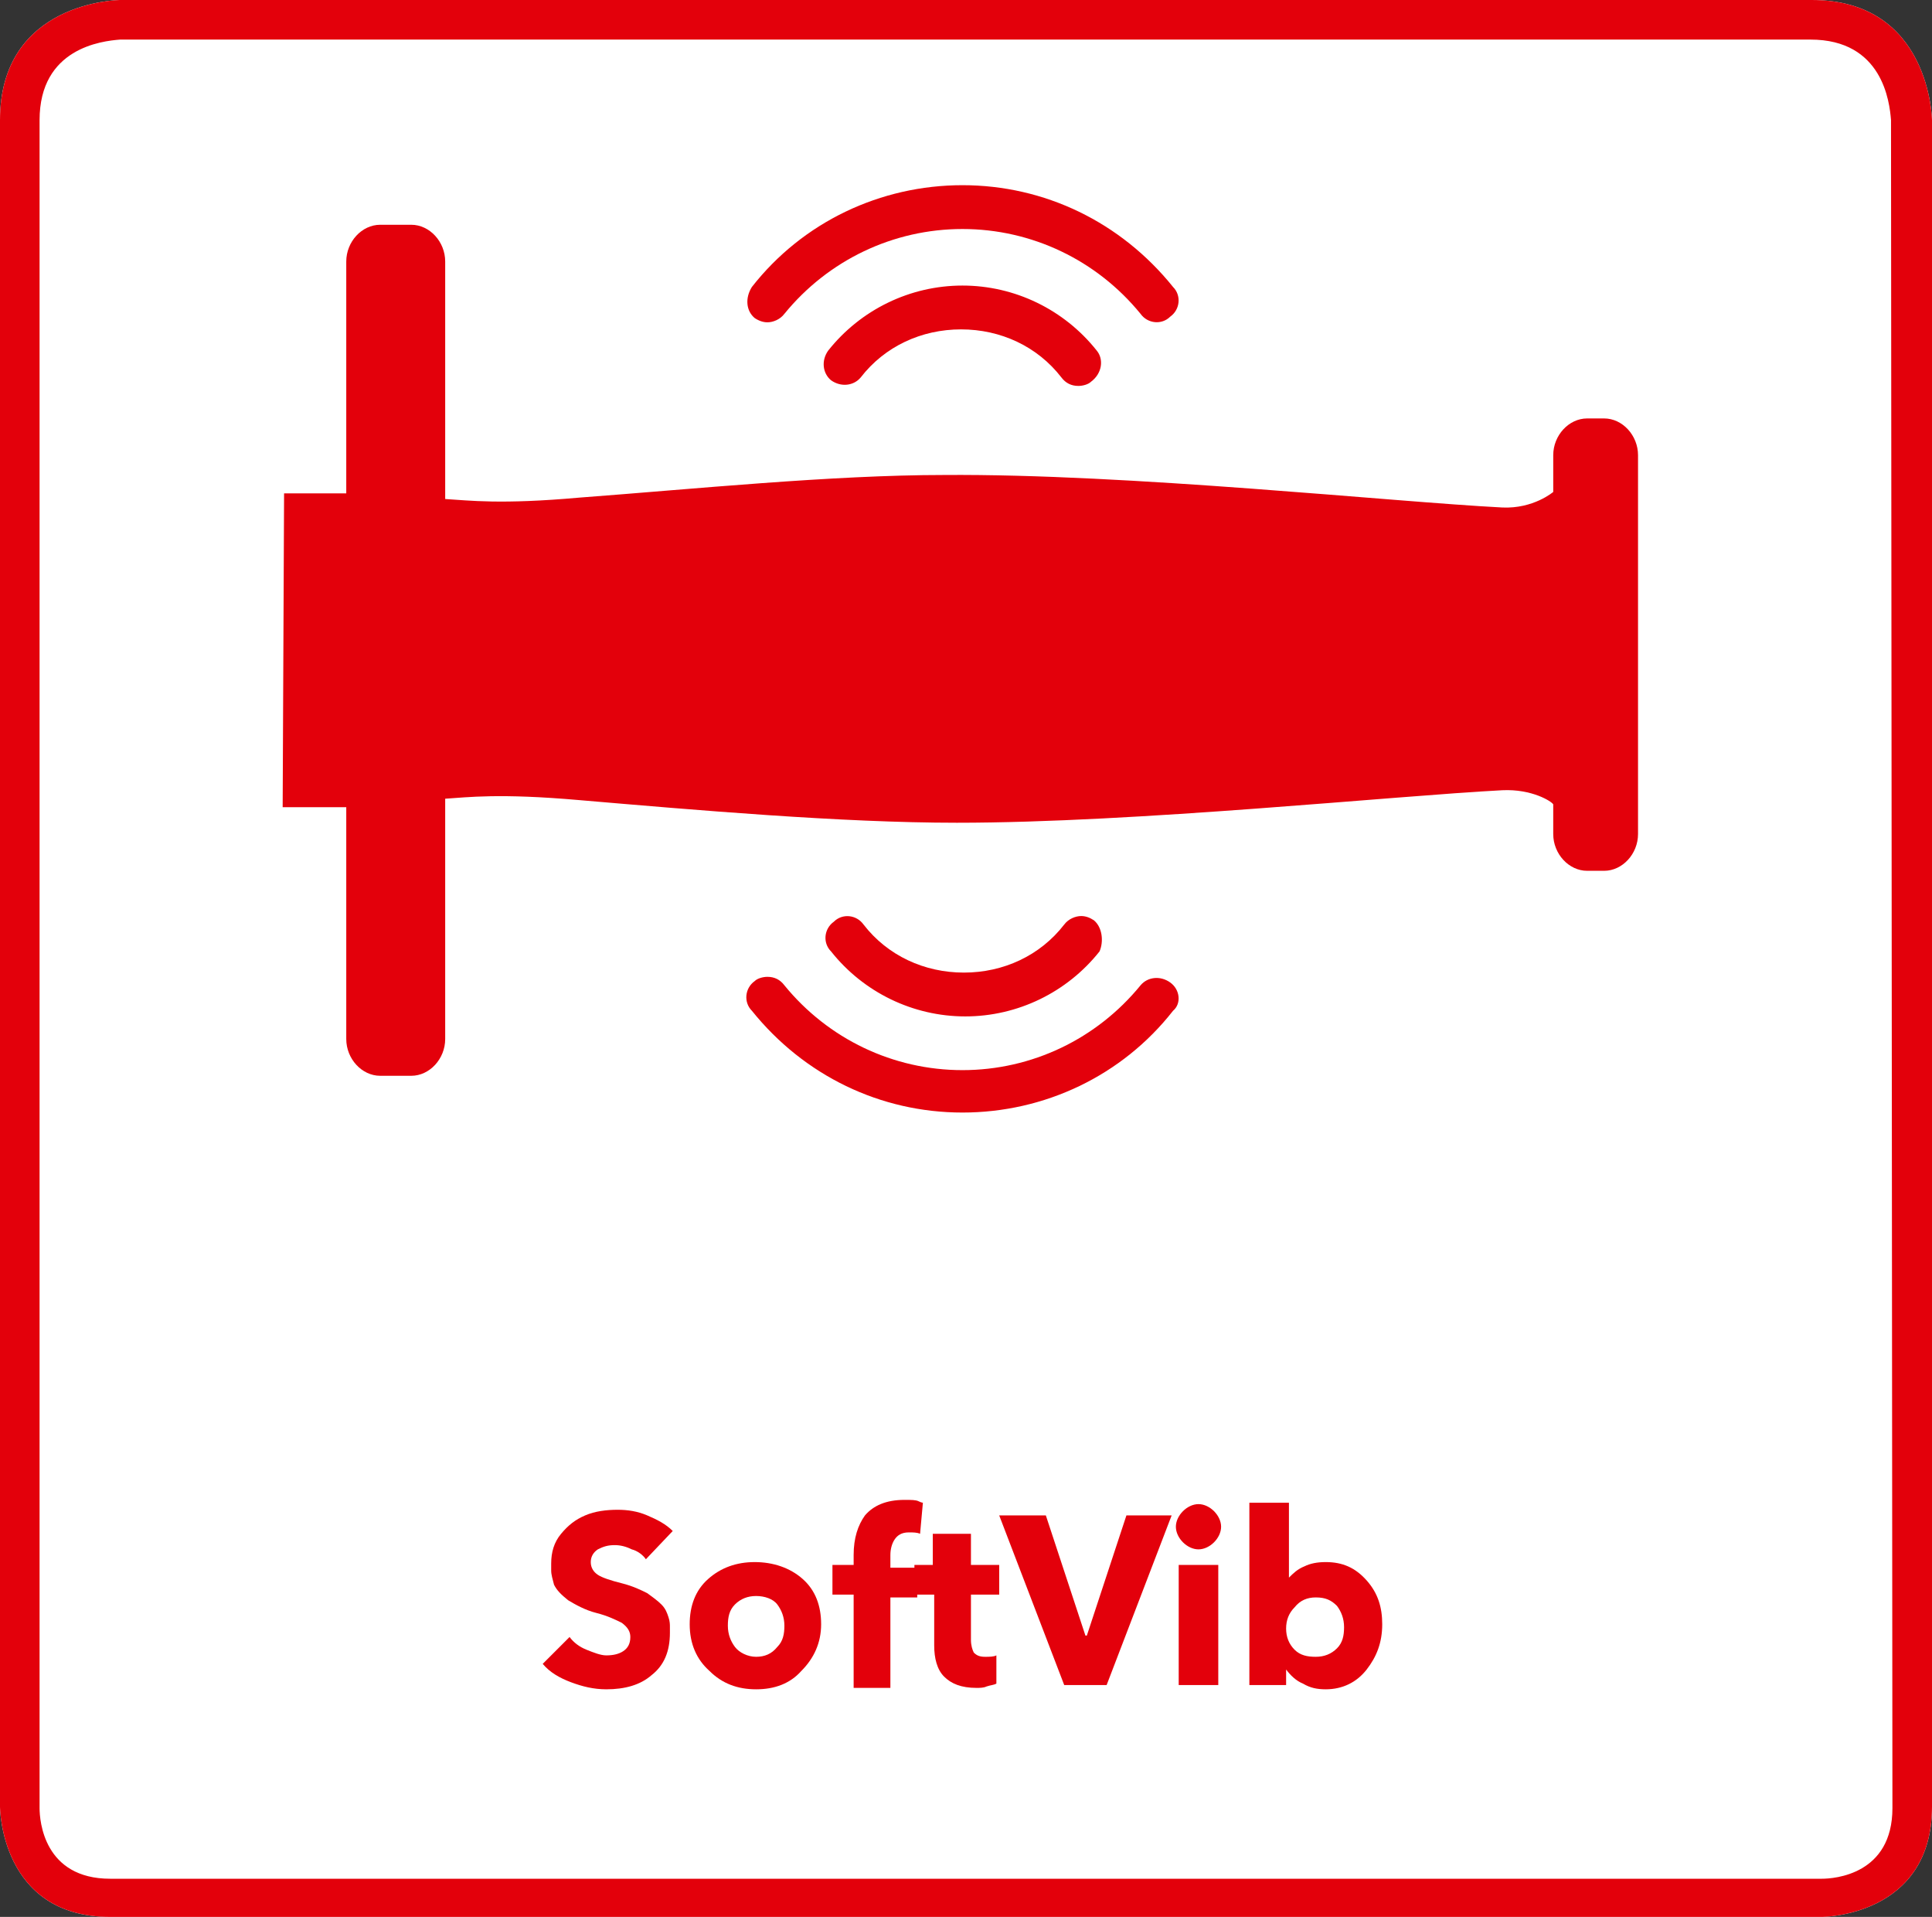
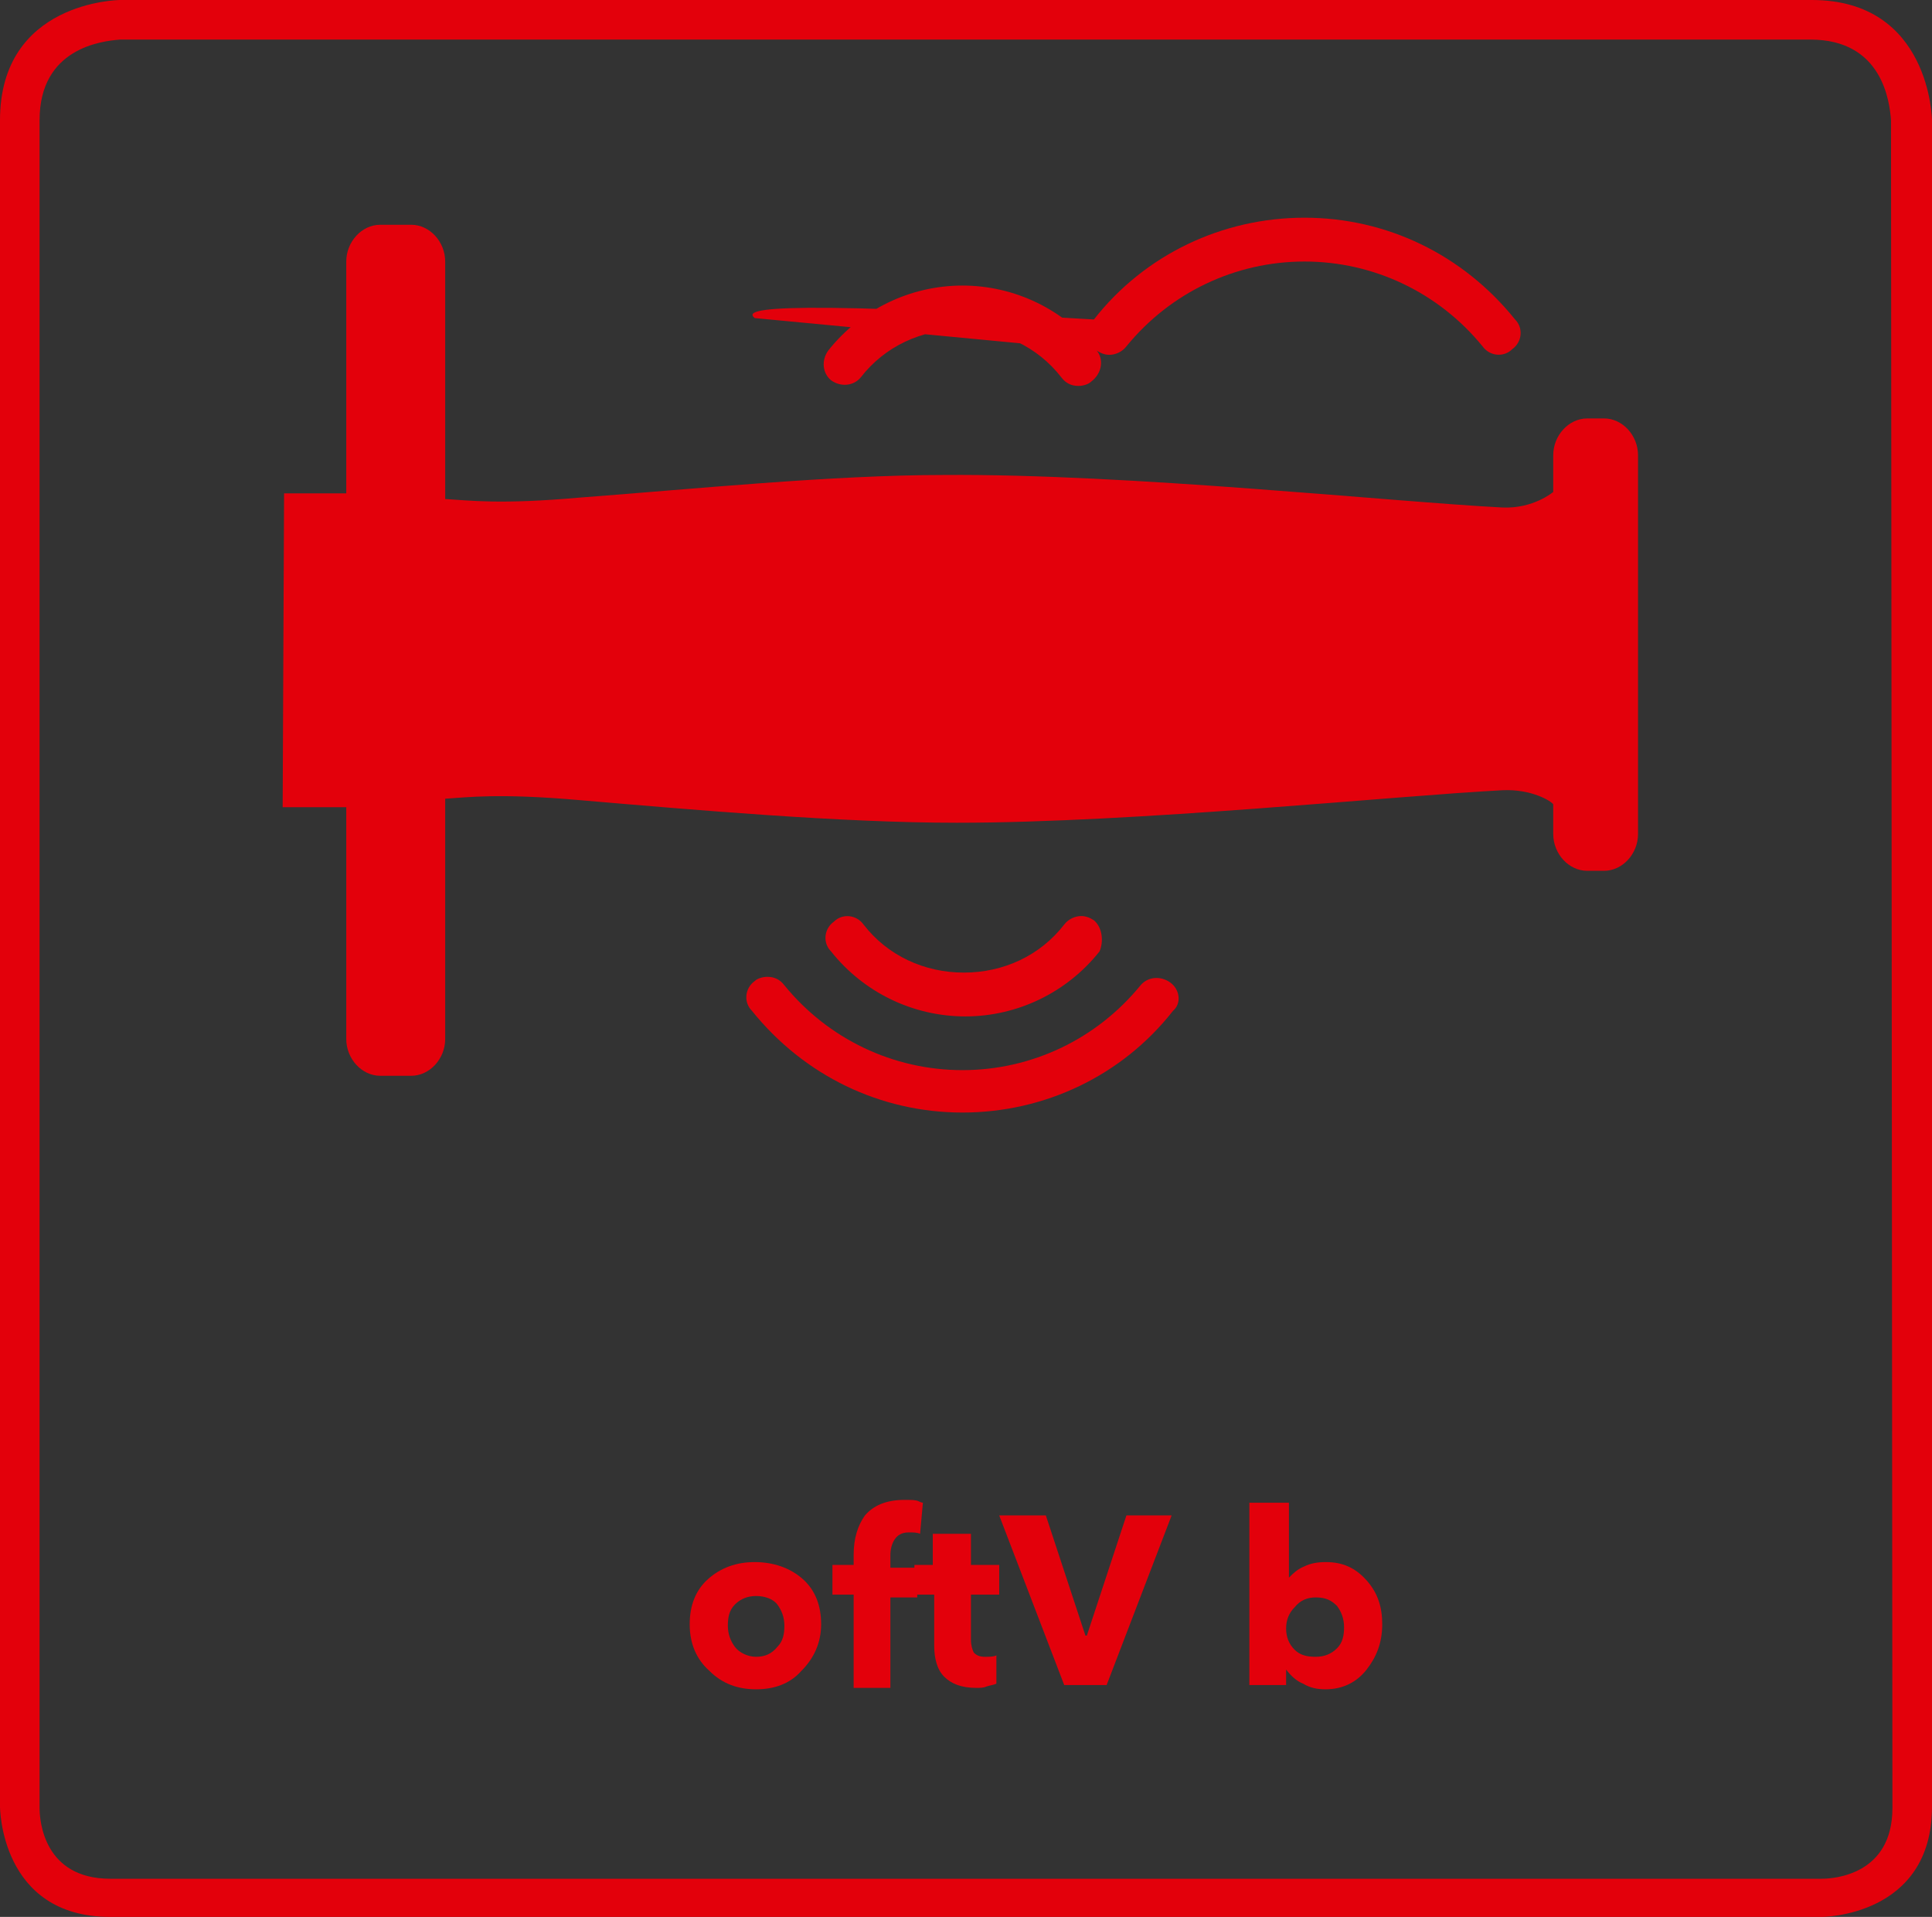
<svg xmlns="http://www.w3.org/2000/svg" version="1.1" id="Layer_1" x="0px" y="0px" width="136.7px" height="135.6px" viewBox="0 0 136.7 135.6" style="enable-background:new 0 0 136.7 135.6;" xml:space="preserve">
  <rect x="0" y="0" width="136.7" height="135.6" fill="#333333" stroke="none" />
  <style type="text/css">
	.st0{fill:#FFFFFF;}
	.st1{fill:#E3000B;}
</style>
  <g id="Rahmen_neu">
-     <path class="st0" d="M128.2,0H8.5C8.4,0,0,0.1,0,8.5v84.7l0,0v34.6c0,0,0,7.8,7.8,7.8h121.1c0,0,7.8,0,7.8-7.8V93.2l0,0V8.5   C136.7,8.5,136.6,0,128.2,0z" />
    <path class="st1" d="M128.2,0H8.5C8.4,0,0,0.1,0,8.5v84.7l0,0v34.6c0,0,0,7.8,7.8,7.8h121.1c0,0,7.8,0,7.8-7.8V93.2l0,0V8.5   C136.7,8.5,136.6,0,128.2,0z M133.9,127.9c0,4.7-4.1,5-5,5H7.8c-4.7,0-5-4.1-5-5V8.5c0-5.1,4.4-5.6,5.7-5.7h119.6   c5.1,0,5.6,4.4,5.7,5.7L133.9,127.9z" />
  </g>
  <g id="Icon">
    <path class="st1" d="M20,57.1h4.5v16.4c0,1.4,1.1,2.6,2.4,2.6h2.2c1.3,0,2.4-1.2,2.4-2.6v-17c1.6-0.1,3.8-0.4,9.5,0.1   c8.2,0.7,18.5,1.6,26.7,1.6c12.7,0,30.9-1.9,38.6-2.3c2.1-0.1,3.5,0.8,3.6,1V59c0,1.4,1.1,2.6,2.4,2.6h1.2c1.3,0,2.4-1.2,2.4-2.6   V32.2c0-1.4-1.1-2.6-2.4-2.6h-1.2c-1.3,0-2.4,1.2-2.4,2.6v2.6c0,0-1.4,1.2-3.6,1.1c-7.8-0.4-26.5-2.4-39.5-2.3   c-7.9,0-17.8,1-25.8,1.6c-5.6,0.5-7.8,0.2-9.5,0.1V18.5c0-1.4-1.1-2.6-2.4-2.6h-2.2c-1.3,0-2.4,1.2-2.4,2.6v16.4h-4.4" />
-     <path class="st1" d="M77.6,24.8c-2.3-2.9-5.8-4.6-9.5-4.6s-7.2,1.7-9.5,4.6c-0.5,0.7-0.4,1.6,0.2,2.1c0.7,0.5,1.6,0.4,2.1-0.2   c1.7-2.2,4.3-3.4,7.1-3.4s5.4,1.2,7.1,3.4c0.3,0.4,0.7,0.6,1.2,0.6c0.3,0,0.7-0.1,0.9-0.3C78,26.4,78.1,25.4,77.6,24.8z M53.4,22.5   c0.3,0.2,0.6,0.3,0.9,0.3c0.4,0,0.9-0.2,1.2-0.6c3.1-3.8,7.7-6,12.6-6s9.5,2.2,12.6,6c0.5,0.7,1.5,0.8,2.1,0.2   c0.7-0.5,0.8-1.5,0.2-2.1c-3.7-4.6-9.1-7.2-14.9-7.2s-11.3,2.6-14.9,7.2C52.7,21.1,52.8,22,53.4,22.5z M77.4,65.1   c-0.3-0.2-0.6-0.3-0.9-0.3c-0.4,0-0.9,0.2-1.2,0.6c-1.7,2.2-4.3,3.4-7.1,3.4c-2.8,0-5.4-1.2-7.1-3.4c-0.5-0.7-1.5-0.8-2.1-0.2   c-0.7,0.5-0.8,1.5-0.2,2.1c2.3,2.9,5.8,4.6,9.5,4.6s7.2-1.7,9.5-4.6C78.1,66.6,78,65.6,77.4,65.1z M82.8,69.5   c-0.7-0.5-1.6-0.4-2.1,0.2c-3.1,3.8-7.7,6-12.6,6s-9.5-2.2-12.6-6c-0.3-0.4-0.7-0.6-1.2-0.6c-0.3,0-0.7,0.1-0.9,0.3   c-0.7,0.5-0.8,1.5-0.2,2.1c3.7,4.6,9.1,7.2,14.9,7.2s11.3-2.6,14.9-7.2C83.6,71,83.5,70,82.8,69.5z" />
+     <path class="st1" d="M77.6,24.8c-2.3-2.9-5.8-4.6-9.5-4.6s-7.2,1.7-9.5,4.6c-0.5,0.7-0.4,1.6,0.2,2.1c0.7,0.5,1.6,0.4,2.1-0.2   c1.7-2.2,4.3-3.4,7.1-3.4s5.4,1.2,7.1,3.4c0.3,0.4,0.7,0.6,1.2,0.6c0.3,0,0.7-0.1,0.9-0.3C78,26.4,78.1,25.4,77.6,24.8z c0.3,0.2,0.6,0.3,0.9,0.3c0.4,0,0.9-0.2,1.2-0.6c3.1-3.8,7.7-6,12.6-6s9.5,2.2,12.6,6c0.5,0.7,1.5,0.8,2.1,0.2   c0.7-0.5,0.8-1.5,0.2-2.1c-3.7-4.6-9.1-7.2-14.9-7.2s-11.3,2.6-14.9,7.2C52.7,21.1,52.8,22,53.4,22.5z M77.4,65.1   c-0.3-0.2-0.6-0.3-0.9-0.3c-0.4,0-0.9,0.2-1.2,0.6c-1.7,2.2-4.3,3.4-7.1,3.4c-2.8,0-5.4-1.2-7.1-3.4c-0.5-0.7-1.5-0.8-2.1-0.2   c-0.7,0.5-0.8,1.5-0.2,2.1c2.3,2.9,5.8,4.6,9.5,4.6s7.2-1.7,9.5-4.6C78.1,66.6,78,65.6,77.4,65.1z M82.8,69.5   c-0.7-0.5-1.6-0.4-2.1,0.2c-3.1,3.8-7.7,6-12.6,6s-9.5-2.2-12.6-6c-0.3-0.4-0.7-0.6-1.2-0.6c-0.3,0-0.7,0.1-0.9,0.3   c-0.7,0.5-0.8,1.5-0.2,2.1c3.7,4.6,9.1,7.2,14.9,7.2s11.3-2.6,14.9-7.2C83.6,71,83.5,70,82.8,69.5z" />
  </g>
  <g id="Text_1zeilig">
    <g>
-       <path class="st1" d="M42.9,119.5c-0.9,0-1.7-0.2-2.5-0.5s-1.5-0.7-2-1.3l1.9-1.9c0.3,0.4,0.7,0.7,1.2,0.9c0.5,0.2,1,0.4,1.4,0.4    c0.5,0,0.9-0.1,1.2-0.3c0.3-0.2,0.5-0.5,0.5-1c0-0.4-0.2-0.7-0.6-1c-0.4-0.2-1-0.5-1.8-0.7s-1.5-0.6-2-0.9c-0.5-0.4-0.8-0.7-1-1.1    c-0.1-0.4-0.2-0.7-0.2-1s0-0.4,0-0.5c0-0.8,0.2-1.5,0.7-2.1s1-1,1.7-1.3s1.5-0.4,2.3-0.4c0.7,0,1.4,0.1,2.1,0.4    c0.7,0.3,1.3,0.6,1.8,1.1l-1.9,2c-0.2-0.3-0.6-0.6-1-0.7c-0.4-0.2-0.8-0.3-1.2-0.3c-0.5,0-0.8,0.1-1.2,0.3    c-0.3,0.2-0.5,0.5-0.5,0.9s0.2,0.7,0.5,0.9c0.3,0.2,0.9,0.4,1.7,0.6s1.4,0.5,1.8,0.7c0.4,0.3,0.7,0.5,1,0.8s0.4,0.6,0.5,0.9    s0.1,0.5,0.1,0.7s0,0.3,0,0.4c0,1.3-0.4,2.3-1.3,3C45.3,119.2,44.2,119.5,42.9,119.5z" />
      <path class="st1" d="M53.5,119.5c-1.3,0-2.4-0.4-3.3-1.3c-0.9-0.8-1.4-1.9-1.4-3.3c0-1.3,0.4-2.4,1.3-3.2c0.9-0.8,2-1.2,3.3-1.2    s2.5,0.4,3.4,1.2c0.9,0.8,1.3,1.9,1.3,3.2c0,1.3-0.5,2.4-1.4,3.3C55.9,119.1,54.8,119.5,53.5,119.5z M53.5,117.2    c0.6,0,1.1-0.2,1.5-0.7c0.4-0.4,0.5-0.9,0.5-1.5s-0.2-1.1-0.5-1.5s-0.9-0.6-1.5-0.6s-1.1,0.2-1.5,0.6s-0.5,0.9-0.5,1.5    s0.2,1.1,0.5,1.5S52.9,117.2,53.5,117.2z" />
      <path class="st1" d="M60.4,119.2v-6.4h-1.5v-2.1h1.5V110c0-1.2,0.3-2.1,0.8-2.8c0.6-0.7,1.5-1.1,2.8-1.1c0.5,0,0.8,0,1,0.1    s0.3,0.1,0.3,0.1l-0.2,2.2c-0.2-0.1-0.5-0.1-0.8-0.1c-0.5,0-0.8,0.2-1,0.5S63,109.6,63,110v0.9h1.9v2.1H63v6.4h-2.6V119.2z" />
      <path class="st1" d="M69.1,119.4c-1.1,0-1.8-0.3-2.3-0.8s-0.7-1.3-0.7-2.2v-3.6h-1.4v-2.1H66v-2.2h2.7v2.2h2v2.1h-2v3.2    c0,0.4,0.1,0.7,0.2,0.9c0.2,0.2,0.4,0.3,0.8,0.3c0.3,0,0.6,0,0.8-0.1v2c-0.2,0.1-0.4,0.1-0.7,0.2    C69.6,119.4,69.3,119.4,69.1,119.4z" />
      <path class="st1" d="M75.3,119.2l-4.6-12H74l2.8,8.5h0.1l2.8-8.5h3.2l-4.6,12H75.3z" />
-       <path class="st1" d="M84.8,109.6c-0.4,0-0.8-0.2-1.1-0.5c-0.3-0.3-0.5-0.7-0.5-1.1s0.2-0.8,0.5-1.1c0.3-0.3,0.7-0.5,1.1-0.5    s0.8,0.2,1.1,0.5c0.3,0.3,0.5,0.7,0.5,1.1s-0.2,0.8-0.5,1.1S85.2,109.6,84.8,109.6z M83.4,119.2v-8.5h2.8v8.5H83.4z" />
      <path class="st1" d="M93.8,119.5c-0.6,0-1.1-0.1-1.6-0.4c-0.5-0.2-0.9-0.6-1.2-1l0,0v1.1h-2.6v-12.9h2.8v5.3l0,0    c0.3-0.3,0.6-0.6,1.1-0.8c0.4-0.2,0.9-0.3,1.5-0.3c1.2,0,2.1,0.4,2.9,1.3s1.1,1.9,1.1,3.1c0,1.3-0.4,2.3-1.1,3.2    C96,119,95,119.5,93.8,119.5z M93.1,117.2c0.6,0,1.1-0.2,1.5-0.6s0.5-0.9,0.5-1.5s-0.2-1.1-0.5-1.5c-0.4-0.4-0.8-0.6-1.5-0.6    c-0.6,0-1.1,0.2-1.5,0.7c-0.4,0.4-0.6,0.9-0.6,1.5s0.2,1.1,0.6,1.5S92.5,117.2,93.1,117.2z" />
    </g>
  </g>
</svg>